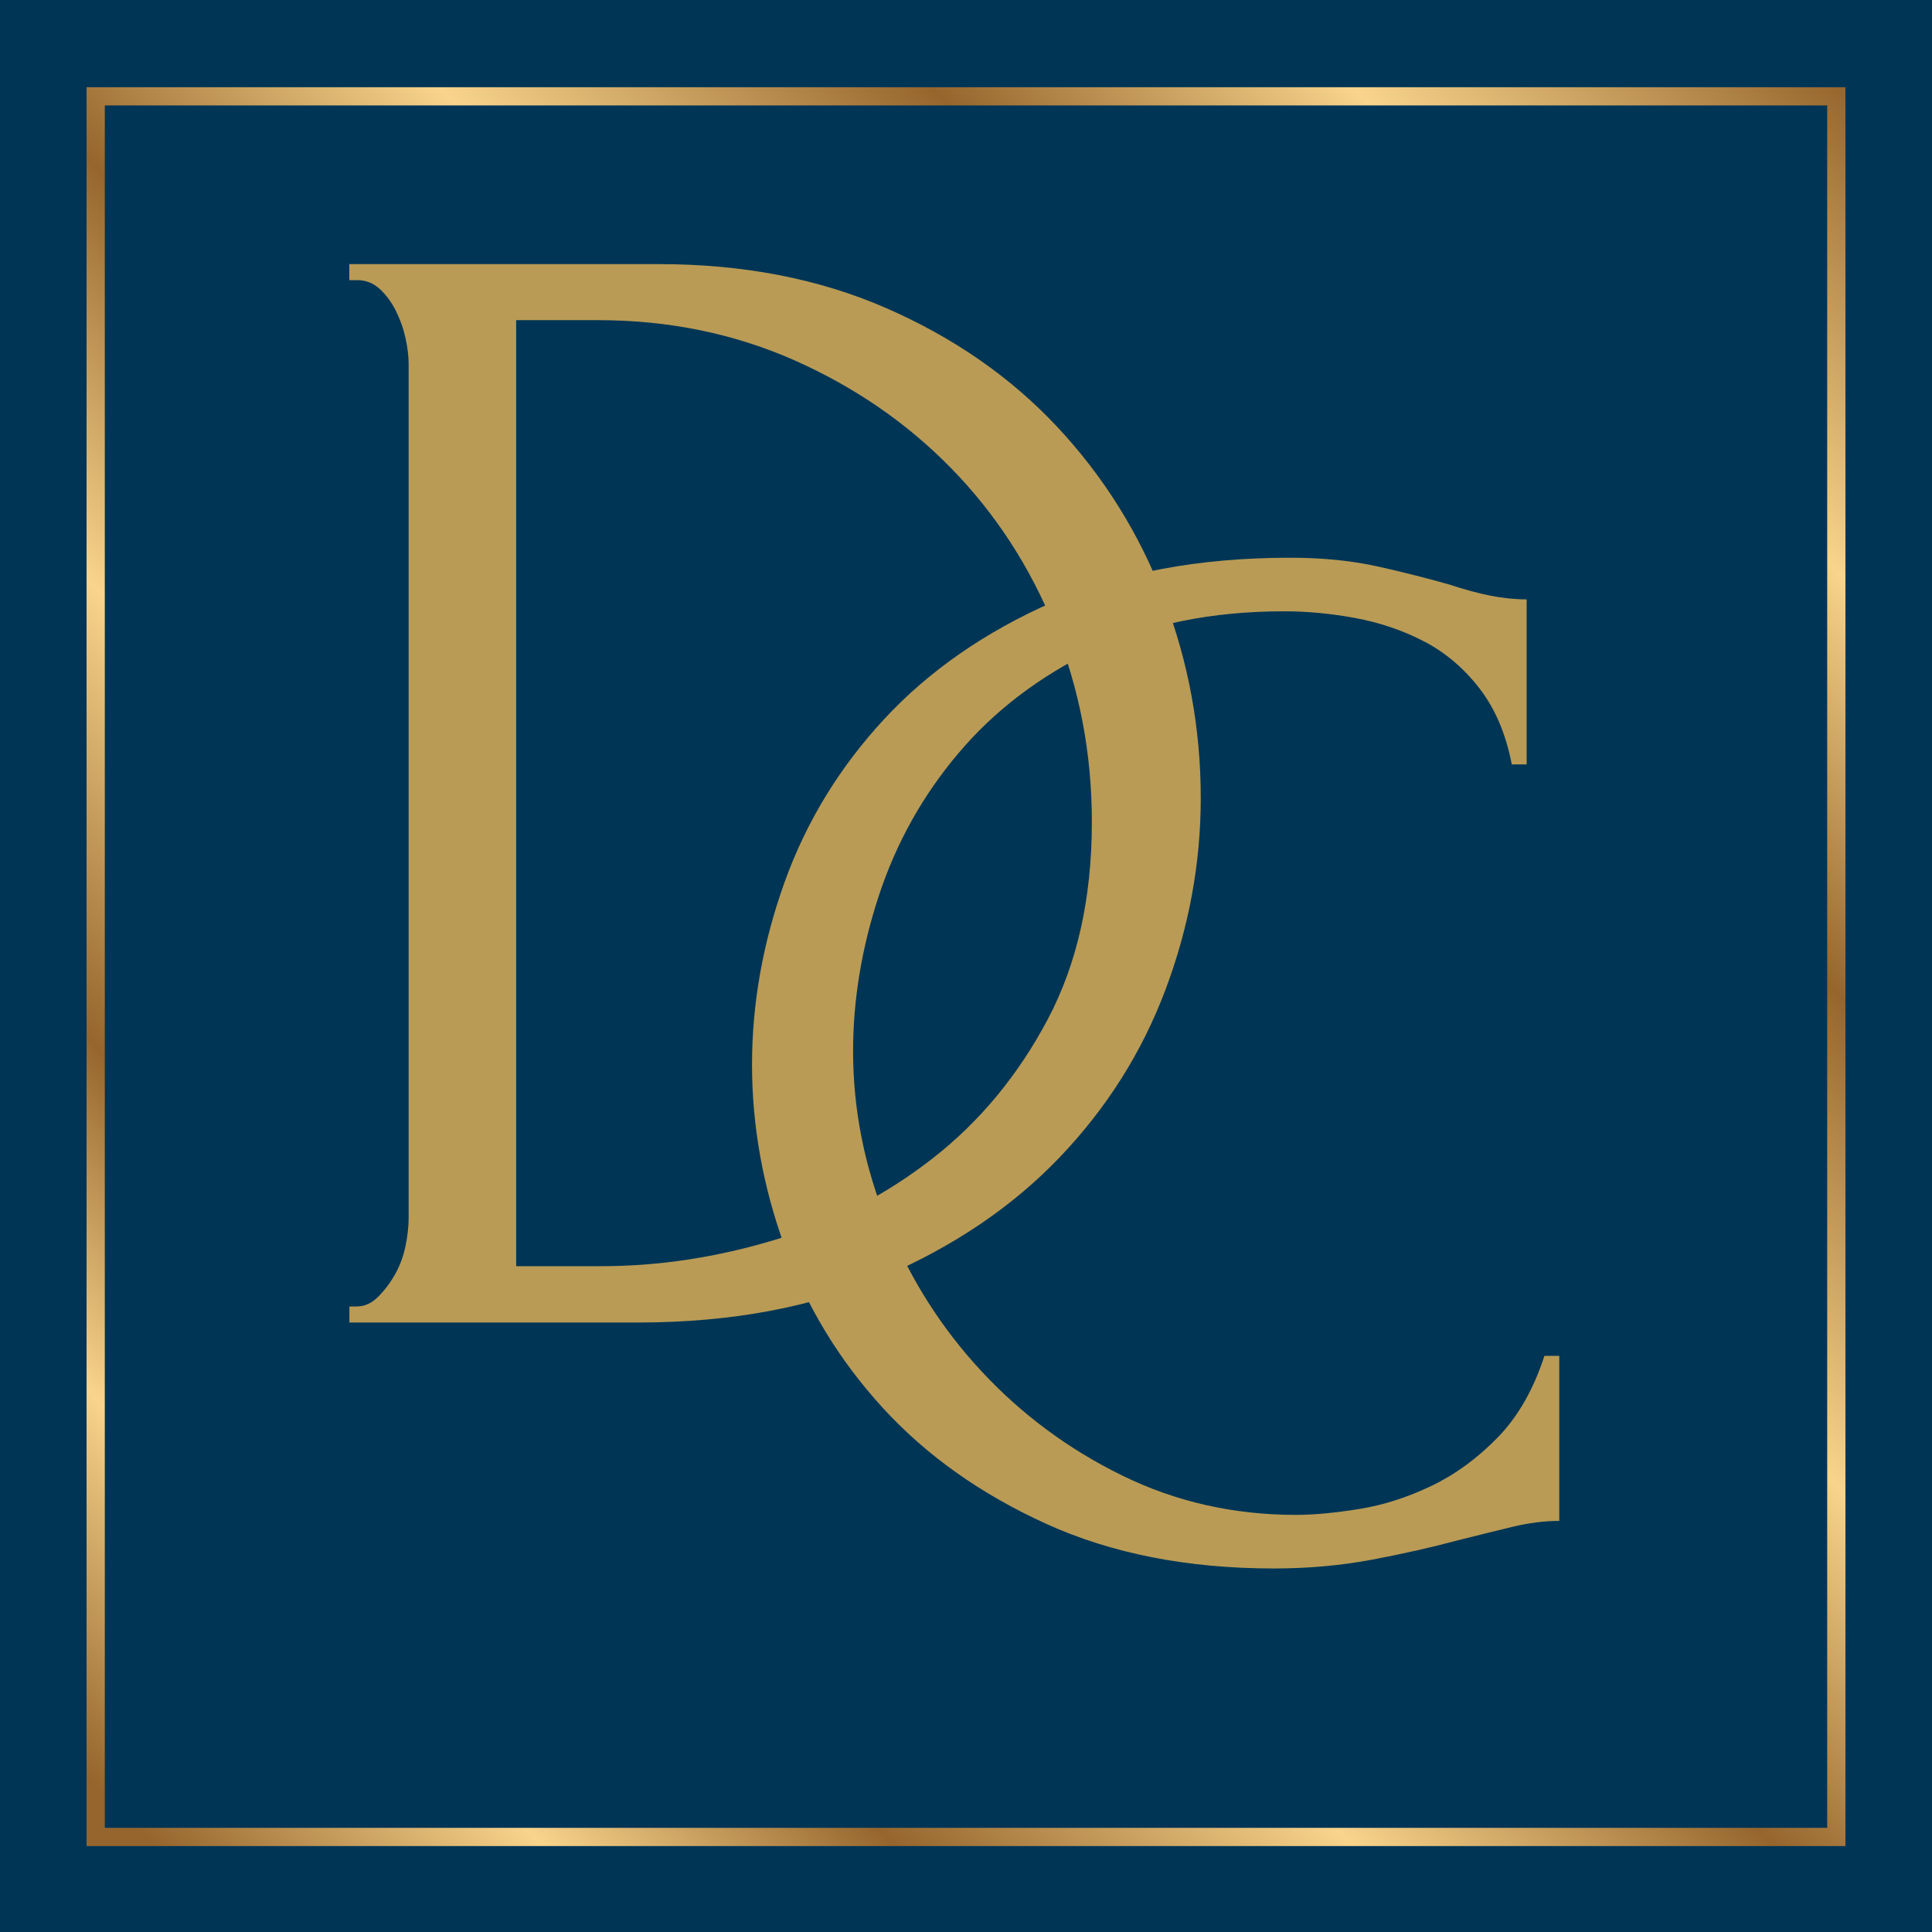
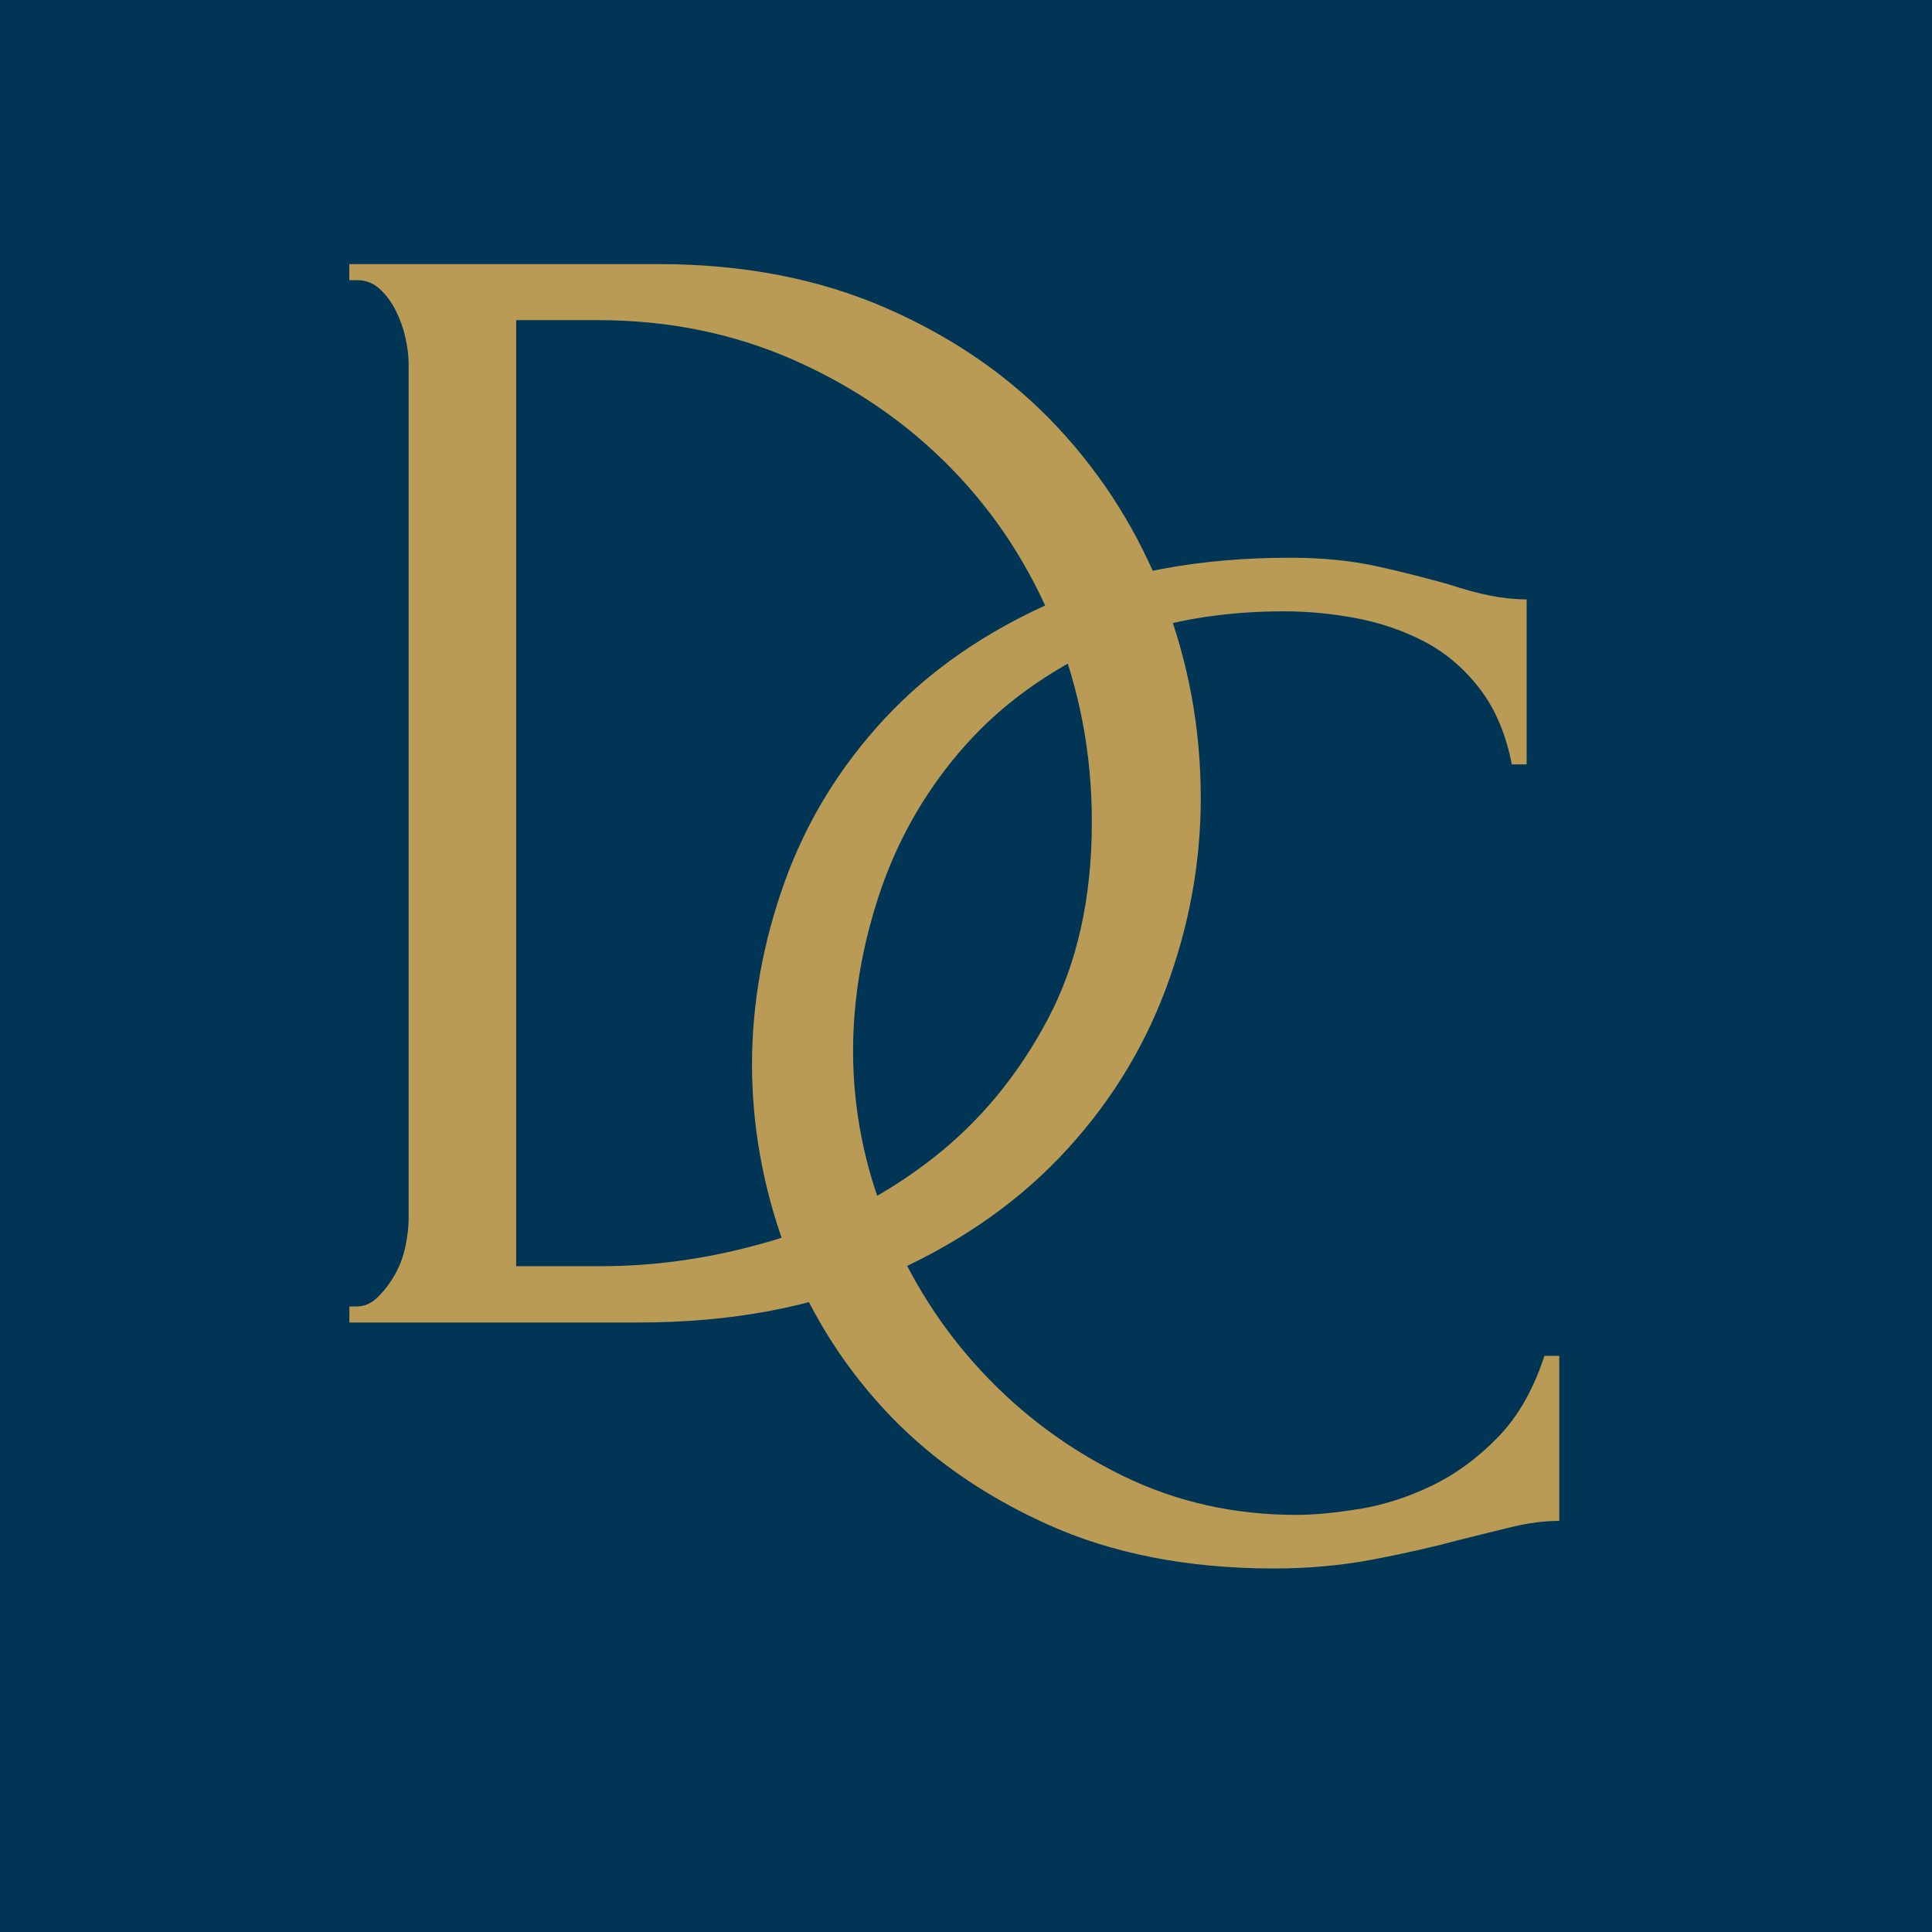
<svg xmlns="http://www.w3.org/2000/svg" id="Layer_2" data-name="Layer 2" viewBox="0 0 212 212">
  <defs>
    <style>
      .cls-1 {
        fill: #b99b55;
      }

      .cls-2 {
        fill: none;
        stroke: url(#linear-gradient);
        stroke-miterlimit: 10;
        stroke-width: 2px;
      }

      .cls-3 {
        fill: #003555;
      }
    </style>
    <linearGradient id="linear-gradient" x1="9.5" y1="202.57" x2="202.5" y2="9.57" gradientUnits="userSpaceOnUse">
      <stop offset=".02" stop-color="#95652d" />
      <stop offset=".13" stop-color="#f8d48c" />
      <stop offset=".23" stop-color="#95652d" />
      <stop offset=".36" stop-color="#f8d48c" />
      <stop offset=".48" stop-color="#95652d" />
      <stop offset=".6" stop-color="#f8d48c" />
      <stop offset=".74" stop-color="#95652d" />
      <stop offset=".86" stop-color="#f8d48c" />
      <stop offset="1" stop-color="#95652d" />
    </linearGradient>
  </defs>
  <g id="Layer_1-2" data-name="Layer 1">
    <rect class="cls-3" width="212" height="212" />
    <g>
      <path class="cls-1" d="M39.21,143.35c.82,0,1.58-.35,2.29-1.06.7-.7,1.32-1.52,1.85-2.46.53-.94.91-1.96,1.14-3.08.23-1.12.35-2.14.35-3.08V39.89c0-.82-.12-1.76-.35-2.81-.23-1.06-.59-2.05-1.06-2.99s-1.06-1.73-1.76-2.38c-.7-.64-1.52-.97-2.46-.97h-.88v-1.76h33.96c9.27,0,17.6,1.61,24.98,4.84,7.39,3.23,13.64,7.57,18.74,13.02,5.1,5.45,9,11.7,11.7,18.74,2.7,7.04,4.05,14.37,4.05,21.99,0,7.15-1.29,14.16-3.87,21.03-2.58,6.86-6.45,12.99-11.61,18.39-5.16,5.4-11.61,9.77-19.35,13.11-7.74,3.34-16.72,5.02-26.92,5.02h-31.67v-1.76h.88ZM115.75,68.92c-2.7-6.69-6.48-12.52-11.35-17.51-4.87-4.99-10.62-8.94-17.24-11.88-6.63-2.93-13.81-4.4-21.55-4.4h-8.97v103.81h9.33c6.33,0,12.7-.97,19.09-2.9,6.39-1.93,12.17-4.93,17.33-8.97s9.35-9.12,12.58-15.22,4.84-13.31,4.84-21.64c0-7.51-1.35-14.6-4.05-21.29Z" />
      <path class="cls-1" d="M119.95,71.37c-5.93,2.88-10.85,6.63-14.76,11.26-3.92,4.62-6.82,9.82-8.73,15.58-1.9,5.76-2.85,11.47-2.85,17.13,0,6.42,1.25,12.7,3.75,18.84s5.95,11.58,10.36,16.31c4.4,4.73,9.54,8.54,15.42,11.42,5.87,2.88,12.23,4.32,19.09,4.32,1.96,0,4.27-.22,6.93-.65s5.3-1.28,7.91-2.53c2.61-1.25,5.03-3.02,7.26-5.3,2.23-2.28,3.94-5.28,5.14-8.97h1.63v18.11c-1.63,0-3.34.22-5.14.65-1.79.44-3.78.92-5.95,1.47-2.83.76-5.95,1.47-9.38,2.12s-7.04.98-10.85.98c-9.46,0-17.78-1.63-24.96-4.89-7.18-3.26-13.16-7.5-17.94-12.72s-8.37-11.12-10.77-17.7c-2.39-6.58-3.59-13.24-3.59-19.98s1.2-13.43,3.59-20.07c2.39-6.63,6.04-12.59,10.93-17.86,4.89-5.27,11.04-9.54,18.43-12.8,7.4-3.26,16.1-4.89,26.1-4.89,3.59,0,6.82.33,9.71.98s5.46,1.31,7.75,1.96c1.63.54,3.13.95,4.49,1.22s2.69.41,4,.41v18.11h-1.63c-.65-3.37-1.85-6.17-3.59-8.4-1.74-2.23-3.78-3.94-6.12-5.14-2.34-1.2-4.84-2.04-7.5-2.53-2.66-.49-5.25-.73-7.75-.73-8.05,0-15.04,1.44-20.96,4.32Z" />
-       <rect class="cls-2" x="10.5" y="10.57" width="191" height="191" />
    </g>
  </g>
</svg>